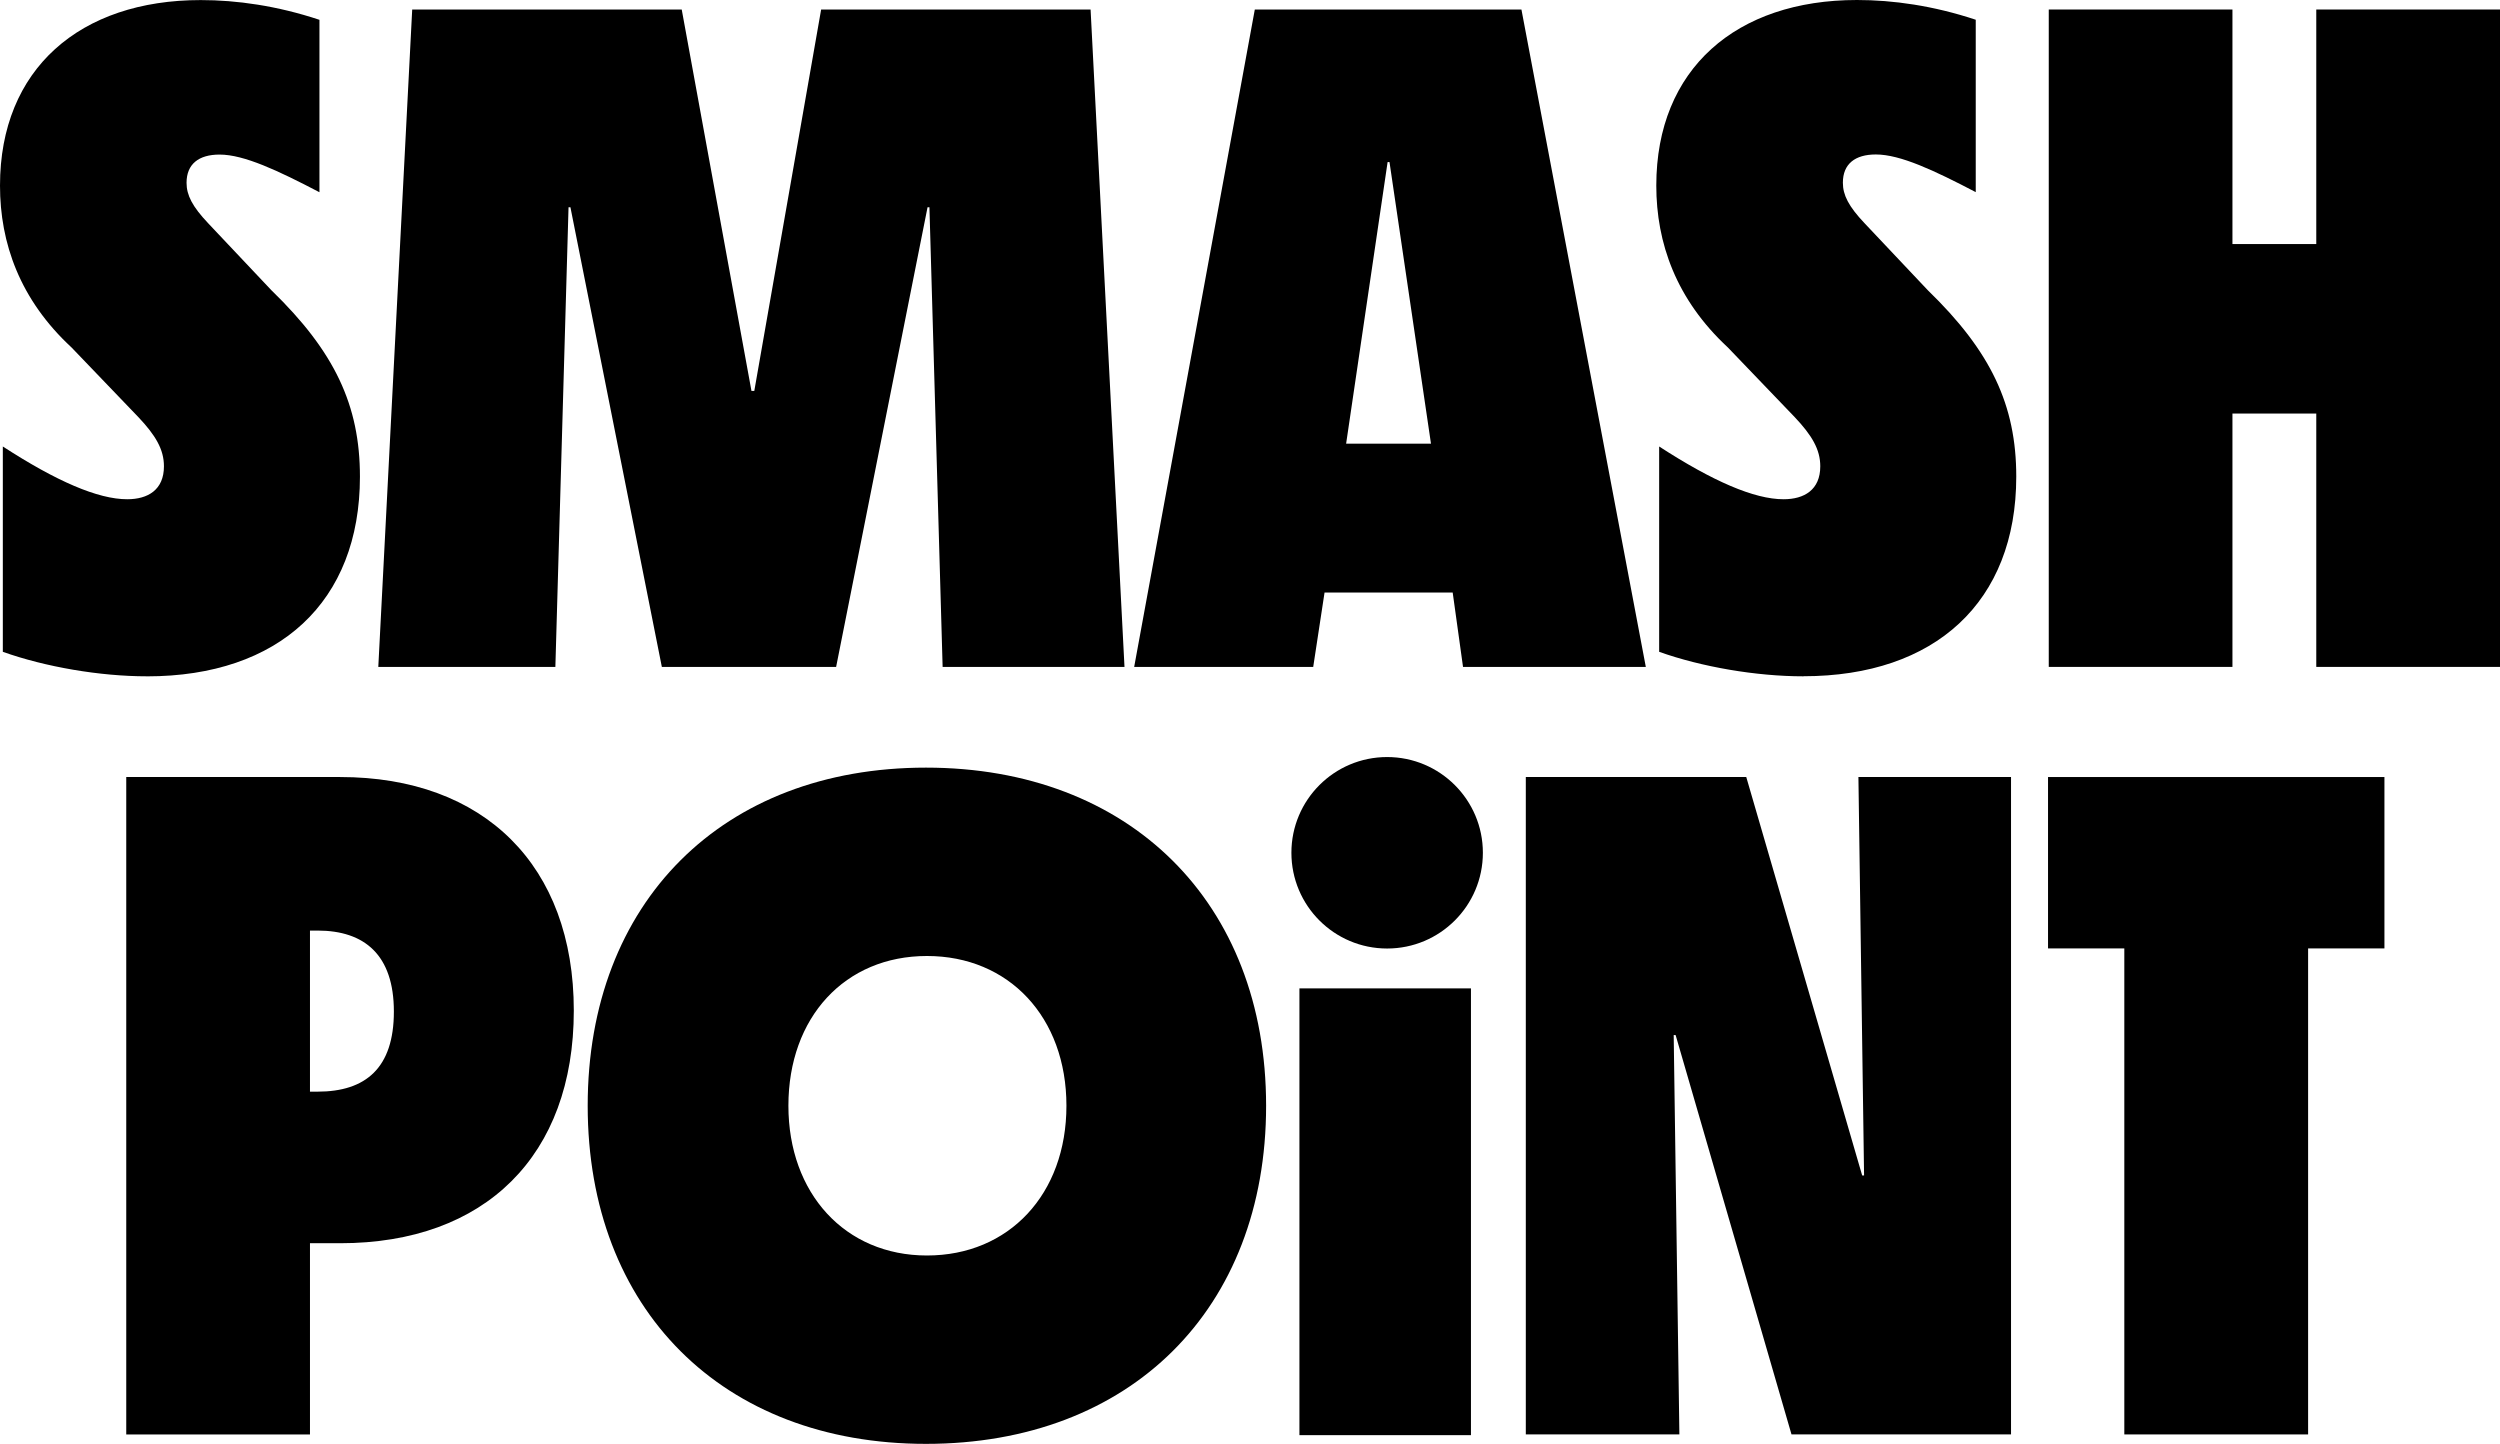
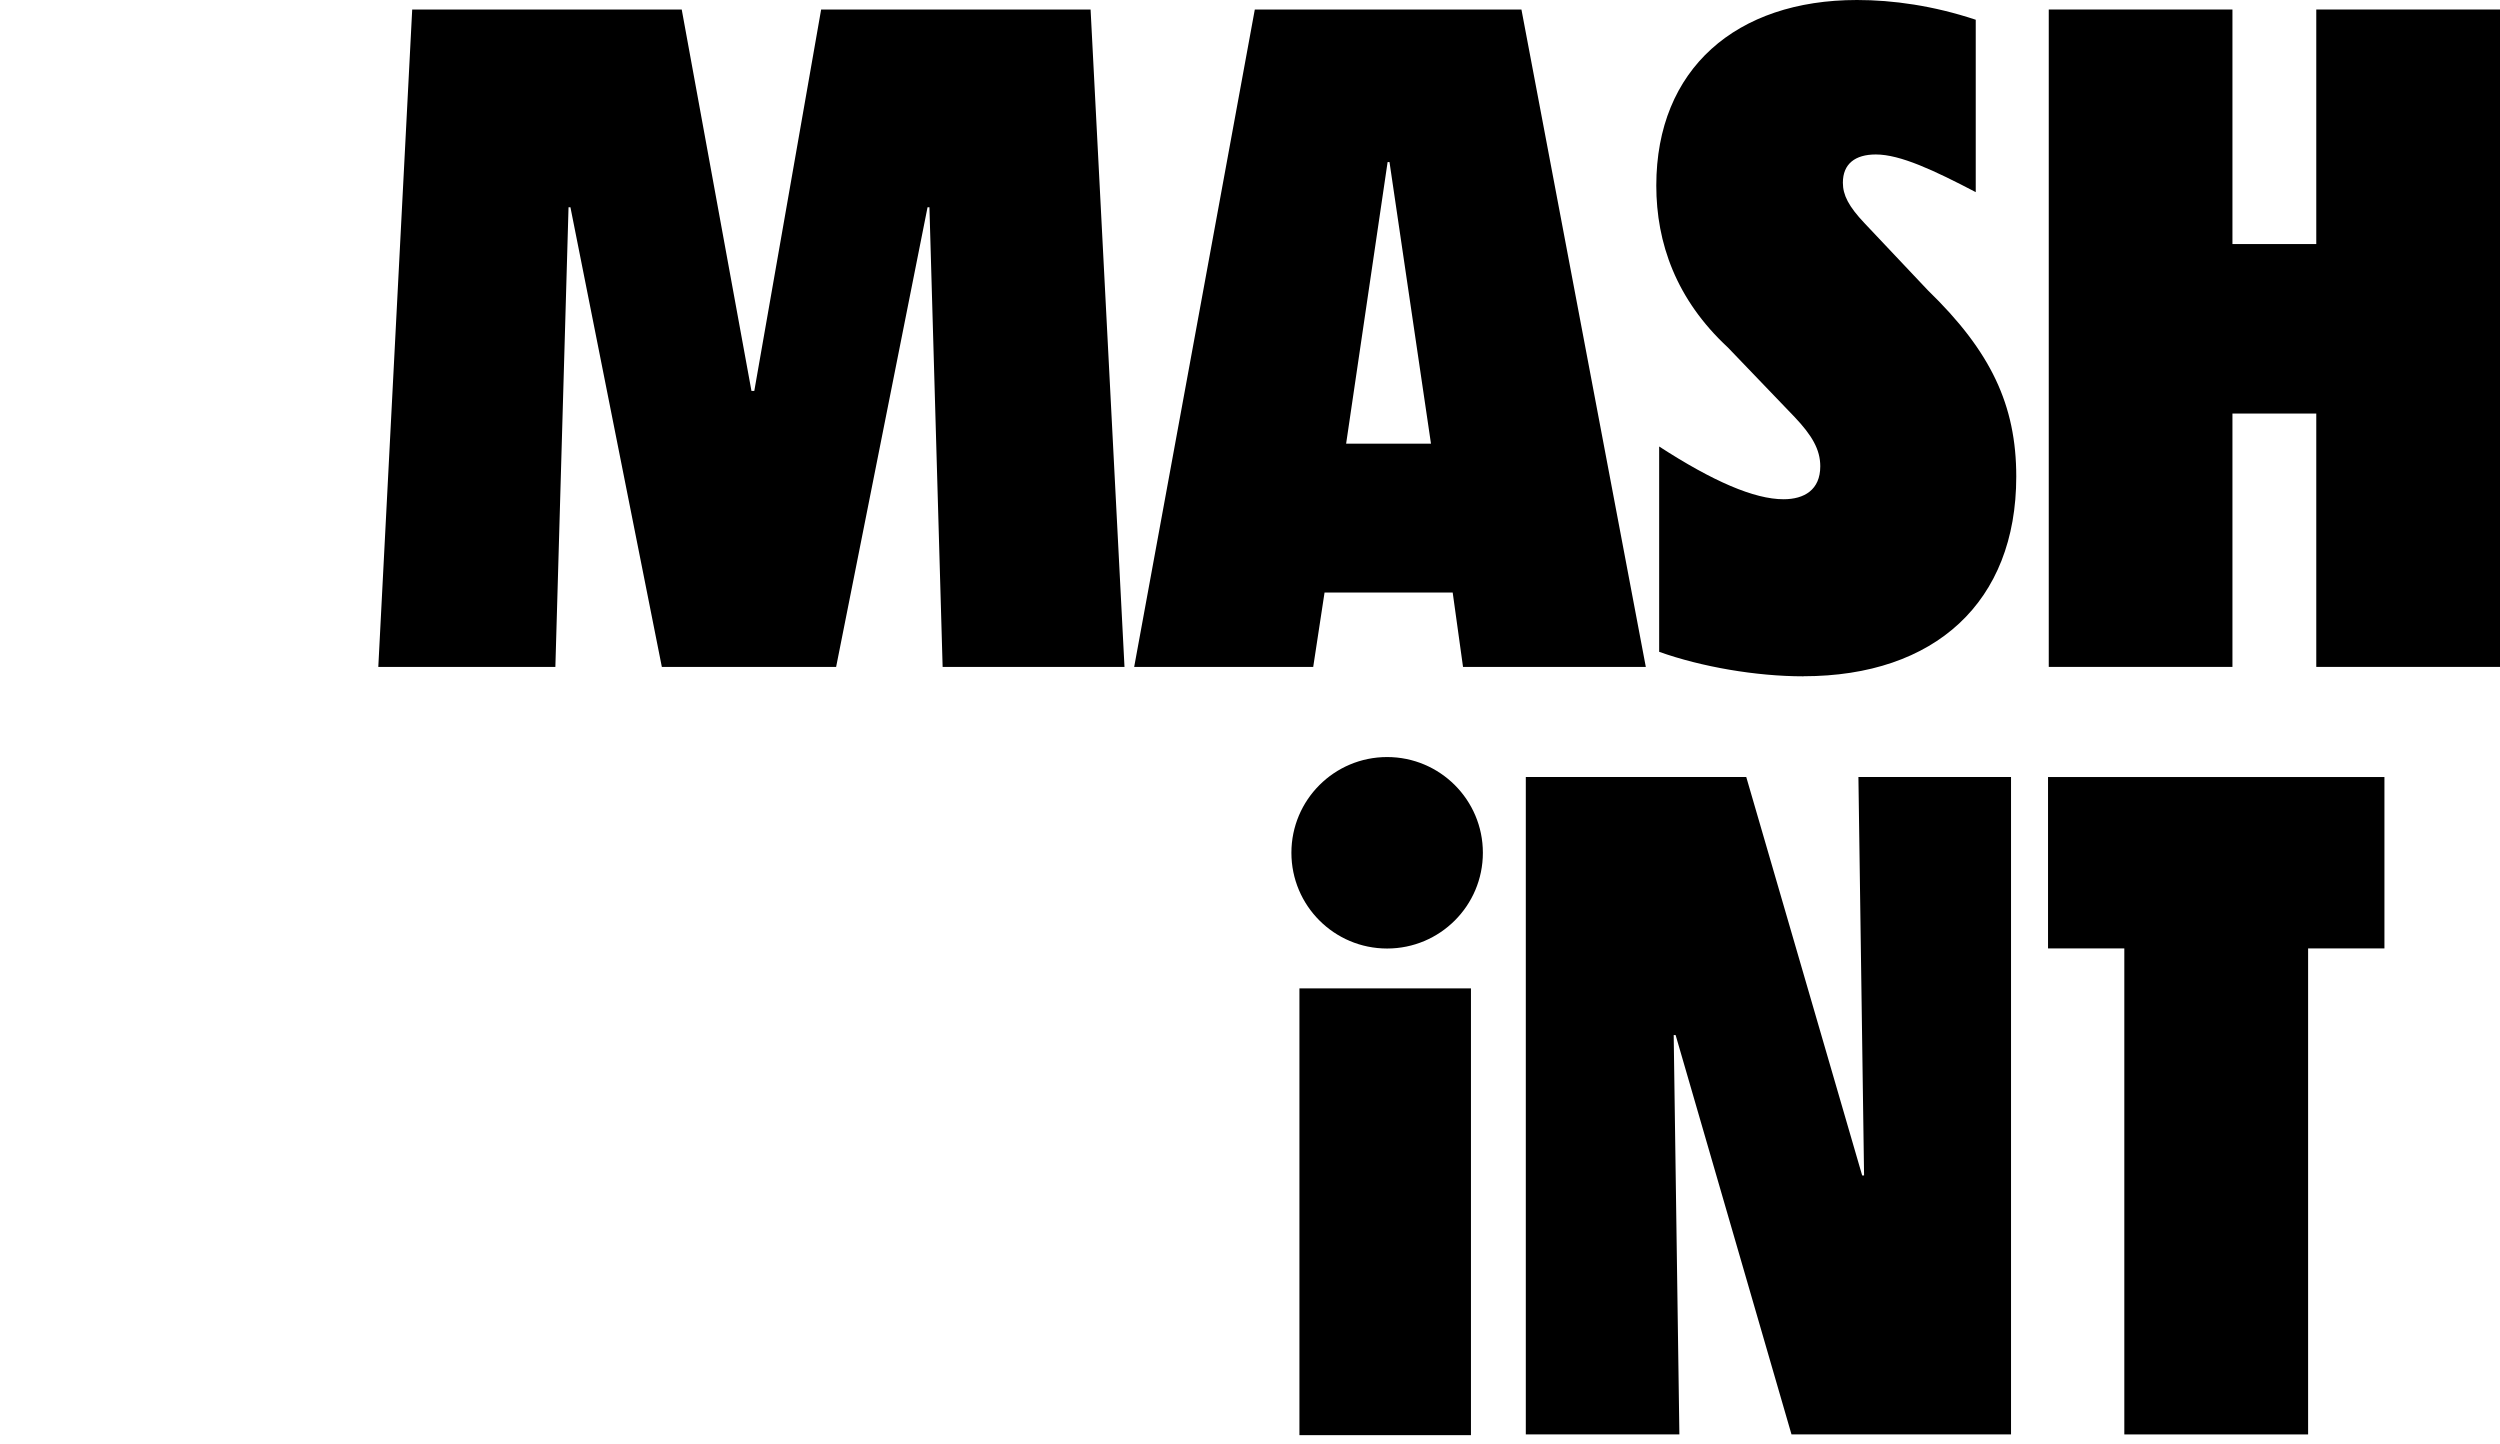
<svg xmlns="http://www.w3.org/2000/svg" viewBox="0 0 725.55 419.04">
  <g id="a" />
  <g id="b">
    <g id="c">
      <g>
-         <path d="M42.65,196.28c-13.66,0-29.53-2.73-41.83-7.11v-59.59c15.59,10.11,27.61,15.31,36.1,15.31,6.02,0,10.66-2.73,10.66-9.57,0-4.91-2.47-9.02-7.38-14.22l-19.42-20.24C5.75,86.95,0,70.54,0,53.87,0,19.97,23.24,.02,58.25,.02c10.4,0,22.15,1.64,34.46,5.73V55.79c-12.04-6.29-21.88-10.93-28.99-10.93-6.02,0-9.58,2.73-9.58,8.2,0,3.55,1.64,6.84,6.29,11.75l18.33,19.42c18.33,17.77,25.7,33.35,25.7,54.12,0,36.35-23.52,57.94-61.8,57.94" />
        <polygon points="109.79 193.55 119.63 2.76 197.85 2.76 218.09 113.46 218.91 113.46 238.31 2.76 316.51 2.76 326.35 193.55 273.57 193.55 269.74 60.16 269.19 60.16 242.66 193.55 192.08 193.55 165.55 60.16 165 60.16 161.18 193.55 109.77 193.55 109.79 193.55" />
        <path d="M390.69,128.77h24.61l-12.04-81.73h-.55l-12.04,81.73h.02Zm-61.53,64.78L364.17,2.76h77.38l36.1,190.8h-53.05l-3-21.59h-37.19l-3.29,21.59h-51.96Z" />
        <path d="M523.35,196.28c-13.66,0-29.53-2.73-41.83-7.11v-59.59c15.59,10.11,27.61,15.31,36.1,15.31,6.02,0,10.66-2.73,10.66-9.57,0-4.91-2.47-9.02-7.38-14.22l-19.42-20.24c-15.04-13.95-20.79-30.35-20.79-47.01,0-33.9,23.24-53.85,58.25-53.85,10.4,0,22.15,1.64,34.46,5.73V55.76c-12.04-6.29-21.88-10.93-28.99-10.93-6.02,0-9.57,2.73-9.57,8.2,0,3.56,1.64,6.84,6.29,11.75l18.33,19.42c18.33,17.77,25.7,33.35,25.7,54.12,0,36.35-23.53,57.94-61.8,57.94v.02Z" />
        <polygon points="672.23 193.55 672.23 120.02 647.9 120.02 647.9 193.55 594.59 193.55 594.59 2.76 647.9 2.76 647.9 70.83 672.23 70.83 672.23 2.76 725.55 2.76 725.55 193.55 672.23 193.55" />
-         <path d="M89.96,316.82h2.2c13.95,0,22.15-6.84,22.15-23.24s-8.47-23.51-22.15-23.51h-2.2v46.74Zm-53.32,99.49V225.51h62.07c41.83,0,67.82,25.7,67.82,67.78s-25.7,67.52-67.82,67.52h-8.75v55.5H36.64Z" />
-         <path d="M228.81,320.91c0,25.42,16.42,43.46,40.21,43.46s40.48-17.77,40.48-43.46-16.68-43.46-40.48-43.46-40.21,17.77-40.21,43.46m39.92,98.13c-59.07,0-98.17-39.08-98.17-98.13s39.1-98.13,98.17-98.13,98.72,39.08,98.72,98.13-39.39,98.13-98.72,98.13" />
        <rect x="377.12" y="286.85" width="49.78" height="129.66" />
        <path d="M430.36,247.49c0,15.35-12.44,27.79-27.79,27.79s-27.78-12.44-27.78-27.79,12.44-27.78,27.78-27.78,27.79,12.44,27.79,27.78" />
        <polygon points="442.82 416.3 442.82 225.51 506.8 225.51 540.44 341.14 540.99 341.14 539.35 225.51 583.64 225.51 583.64 416.3 519.93 416.3 486.3 300.4 485.74 300.4 487.39 416.3 442.8 416.3 442.82 416.3" />
        <polygon points="616.52 416.3 616.52 275.25 594.38 275.25 594.38 225.51 692.01 225.51 692.01 275.25 669.86 275.25 669.86 416.3 616.54 416.3 616.52 416.3" />
      </g>
    </g>
  </g>
</svg>